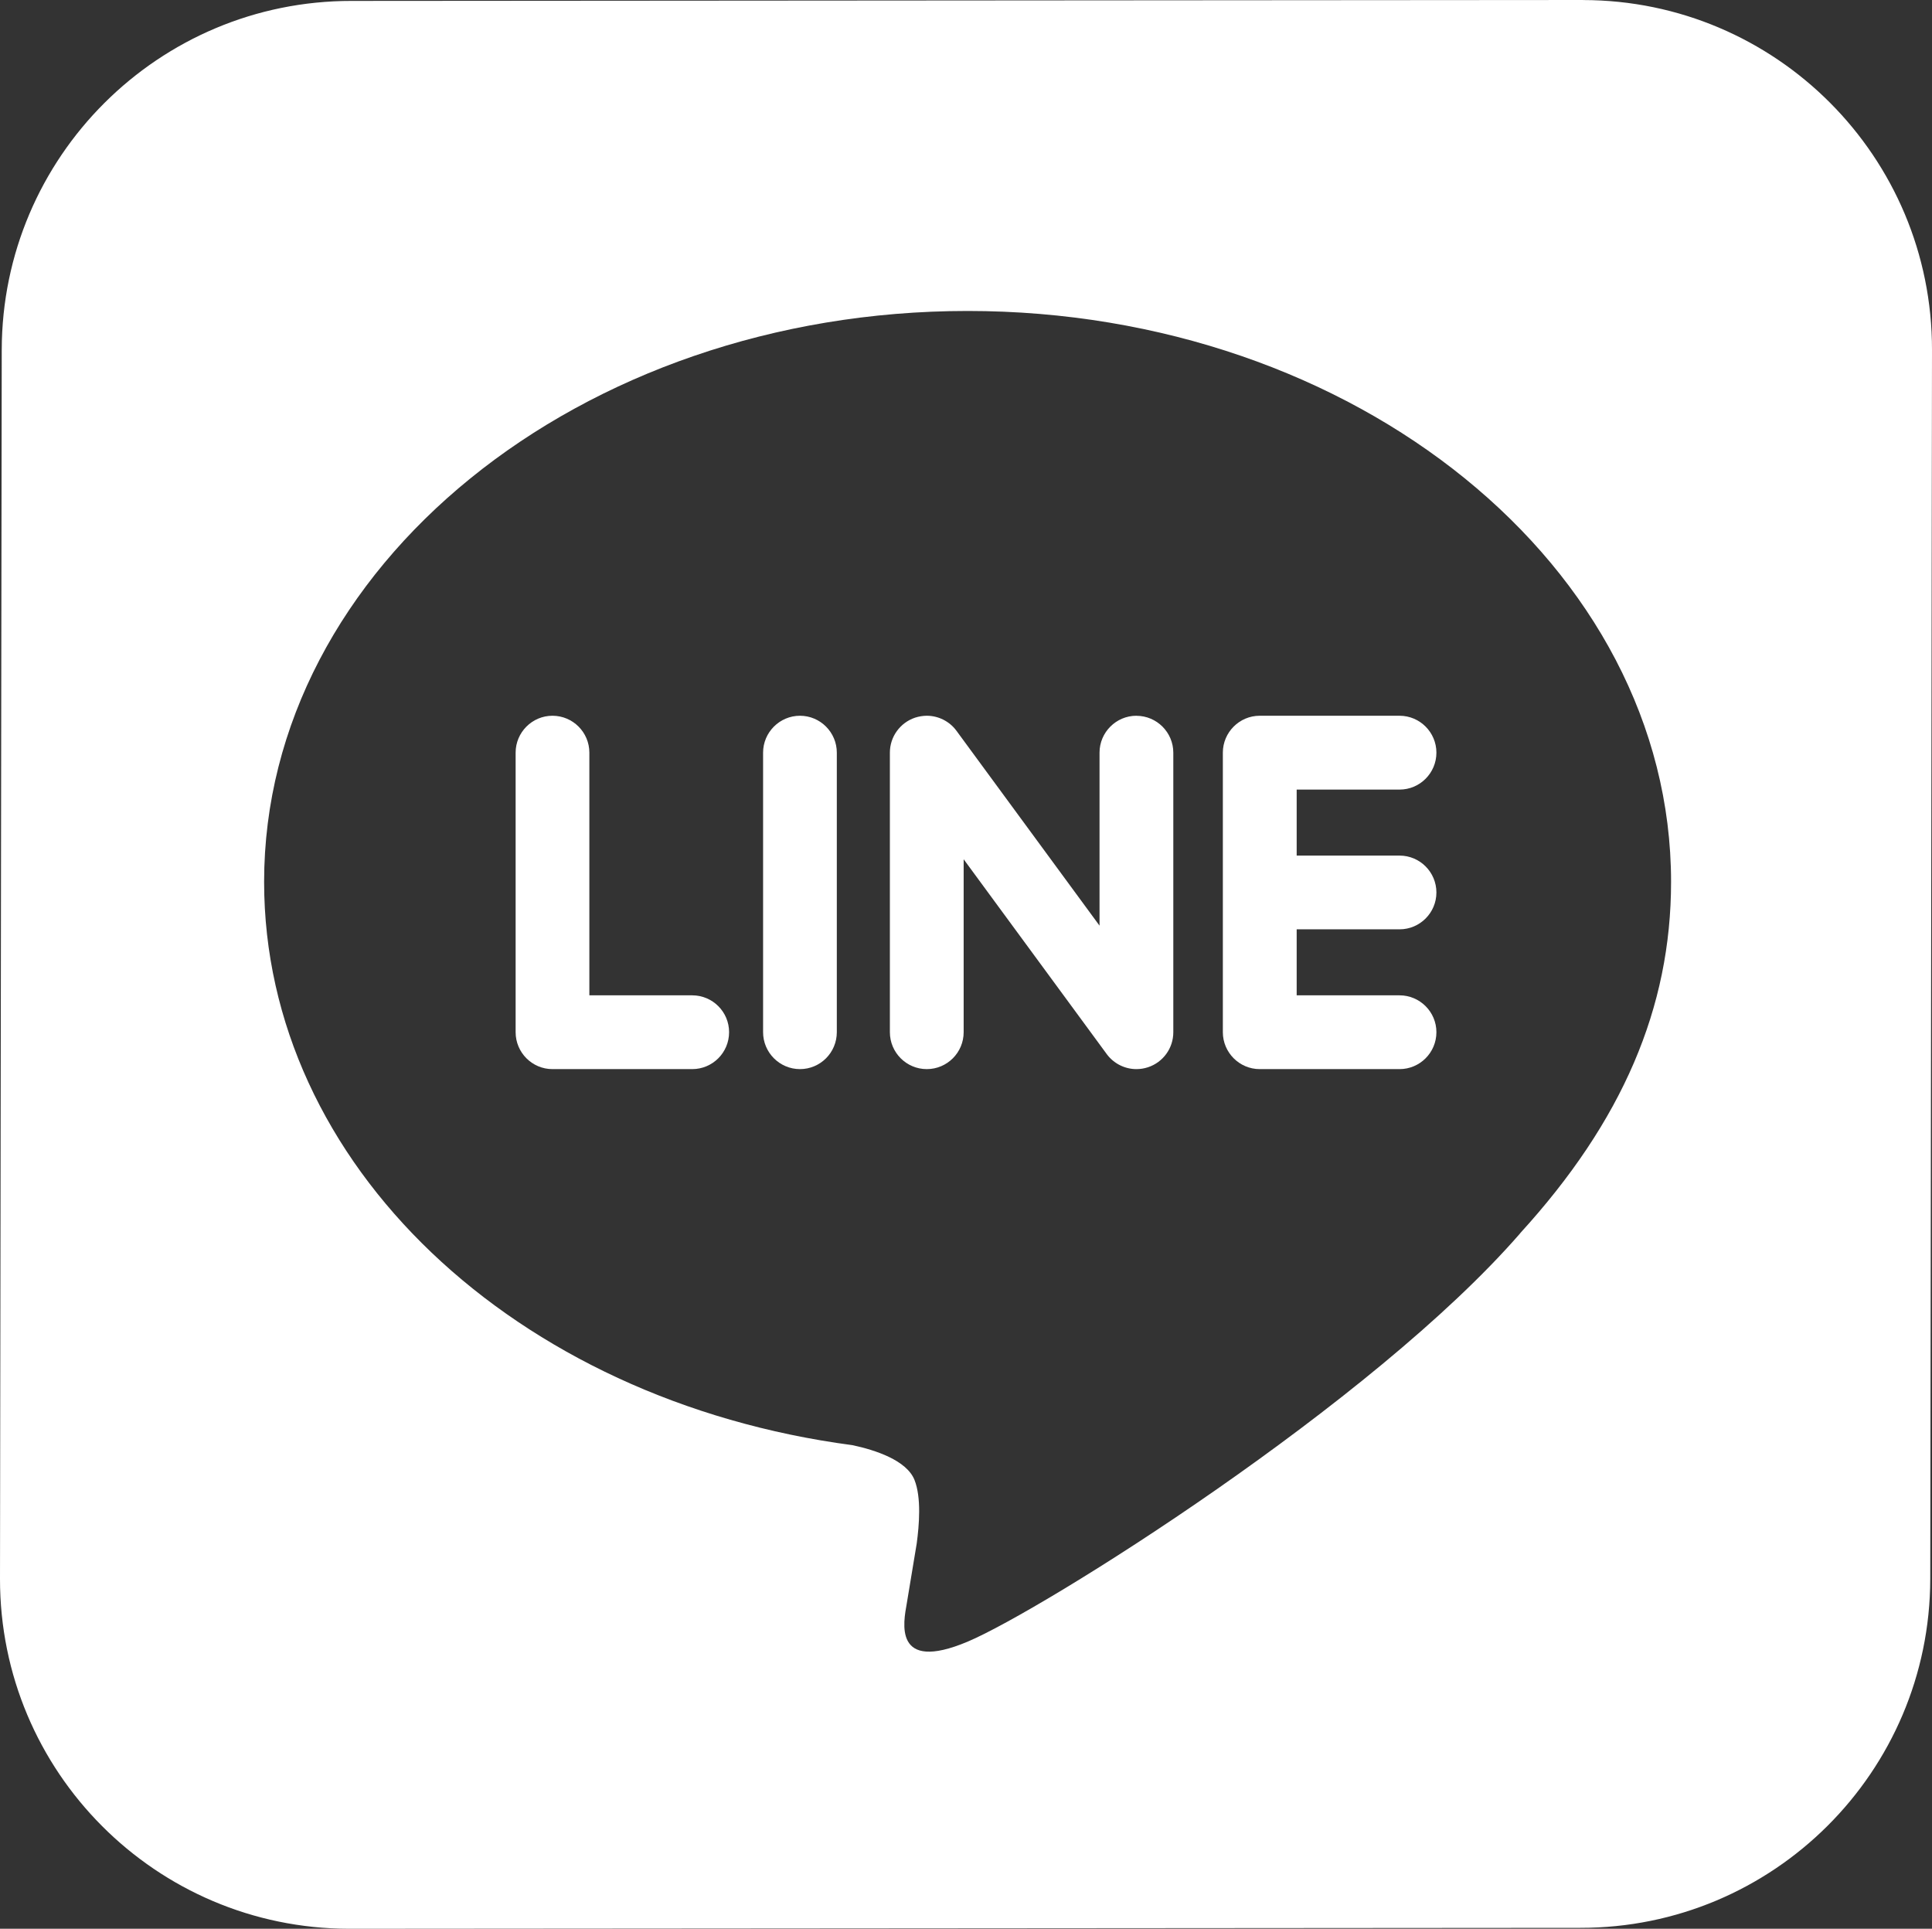
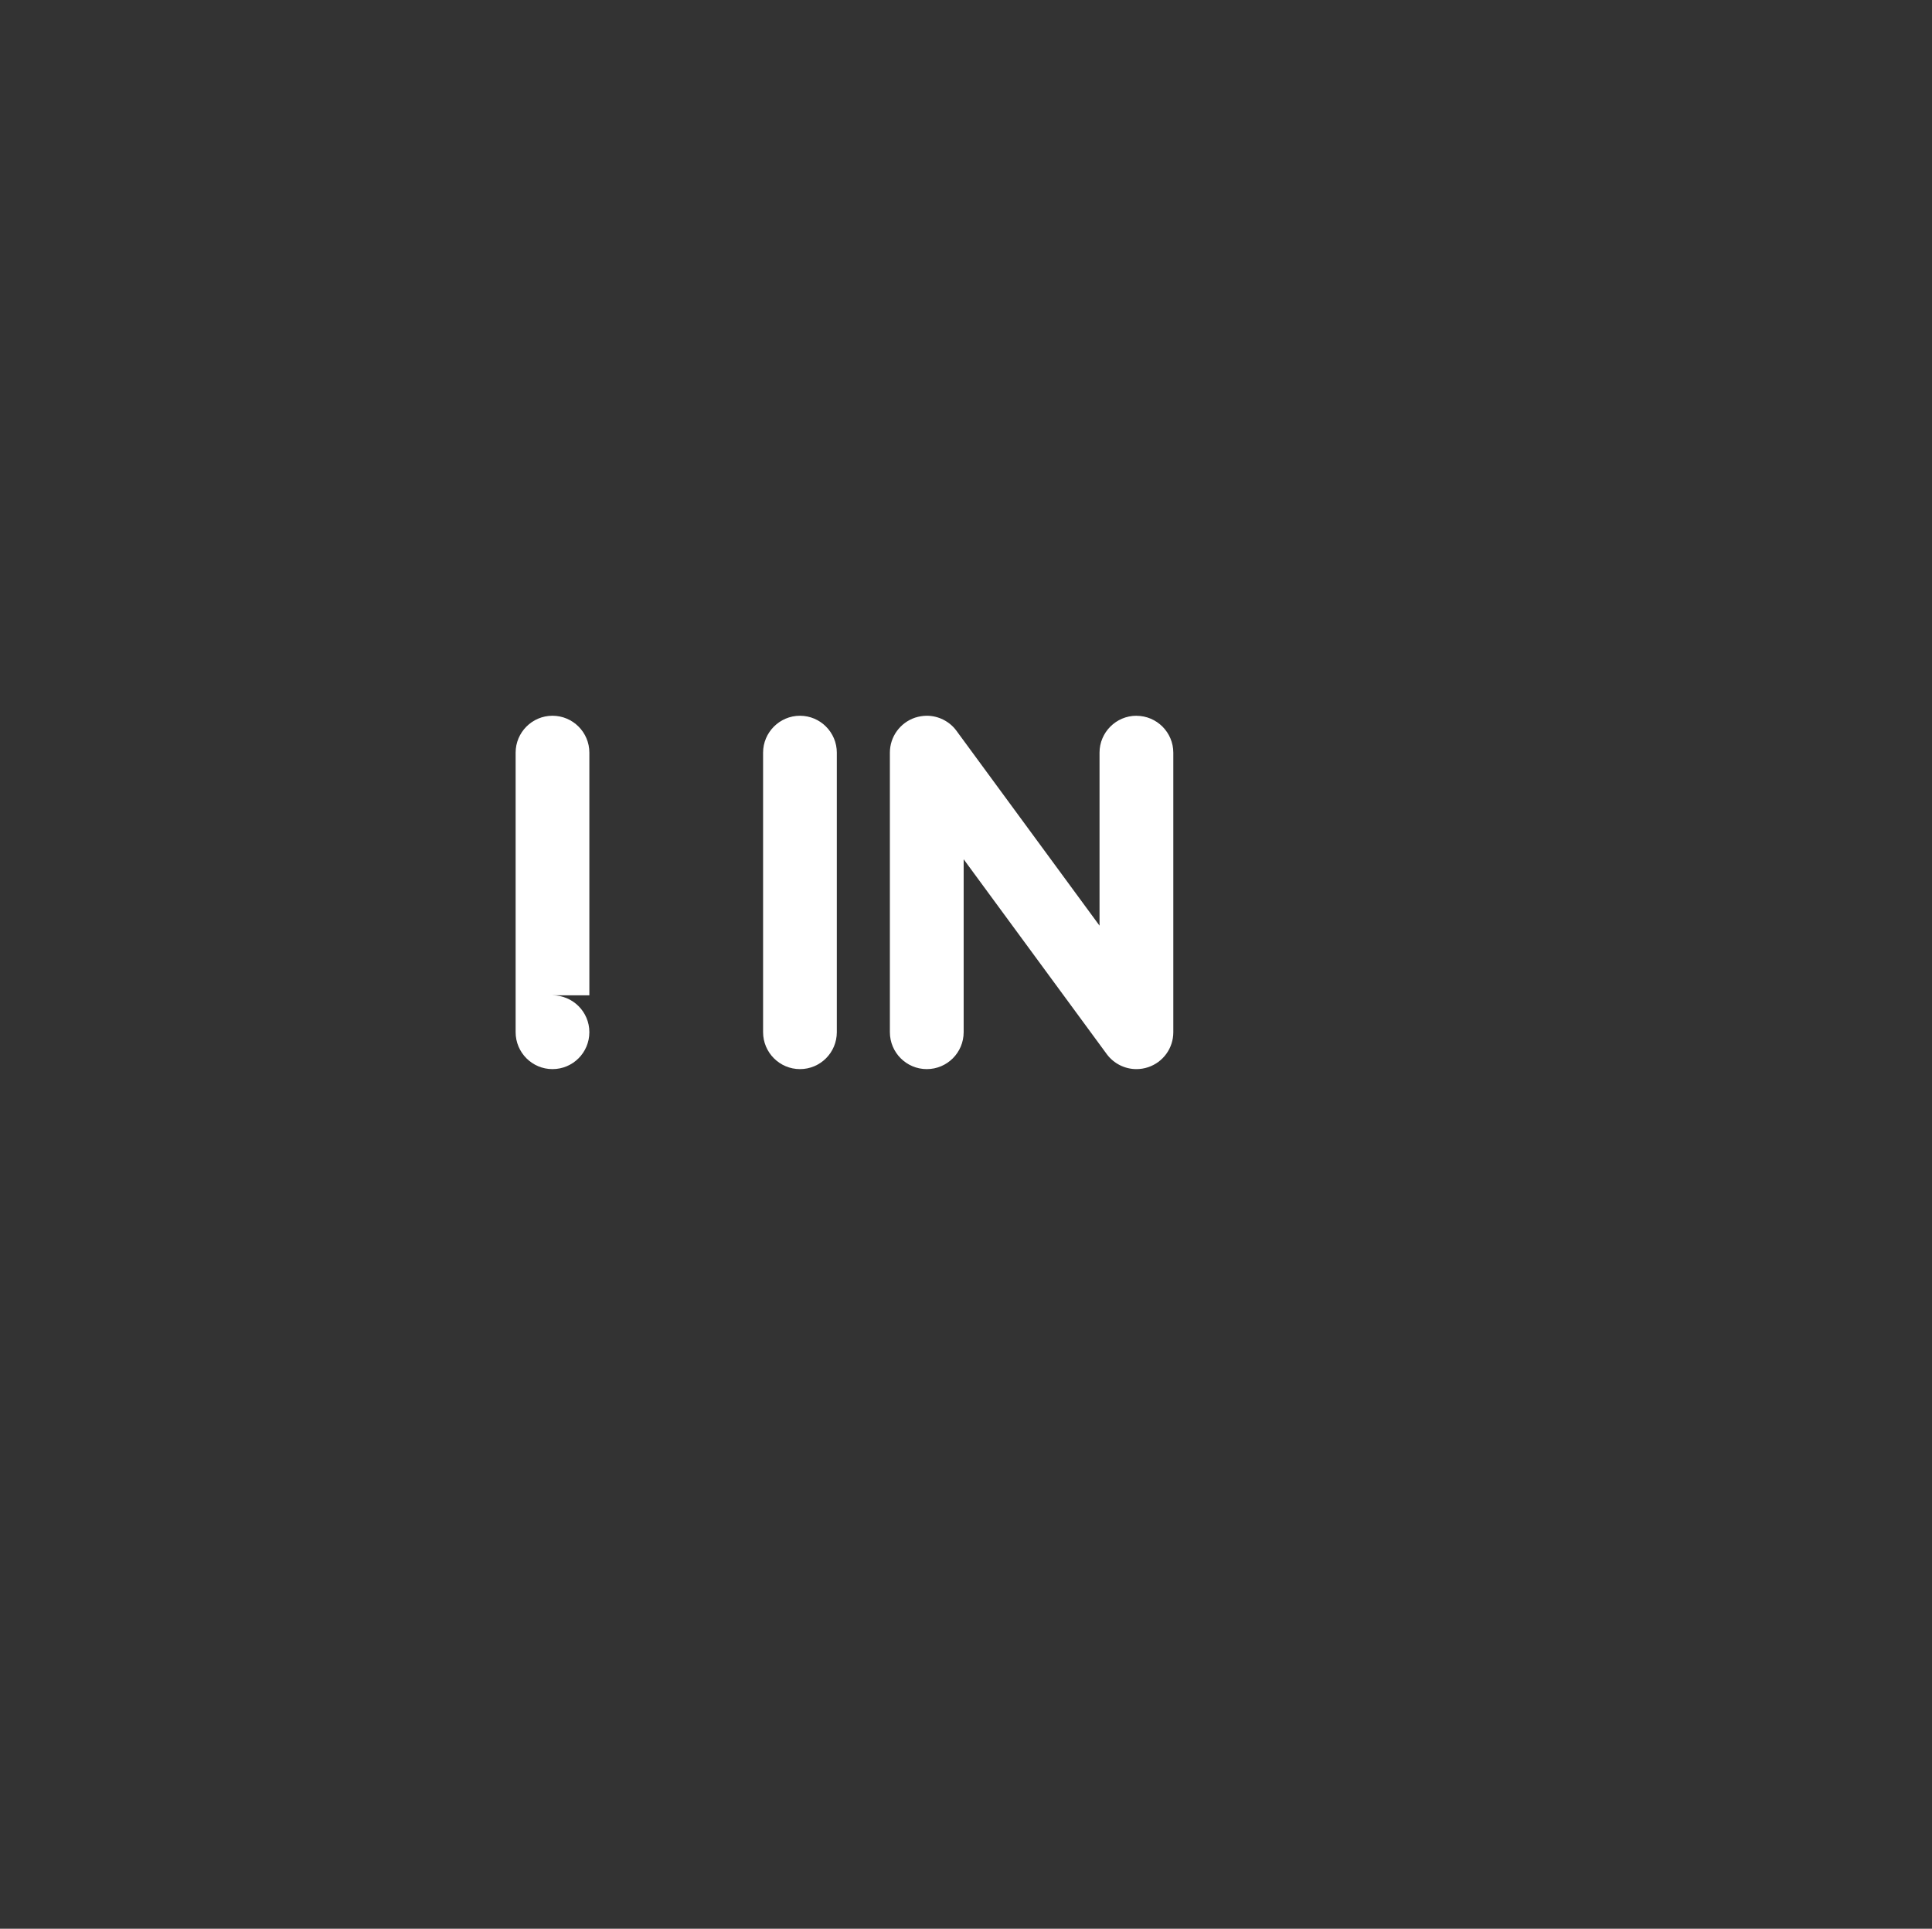
<svg xmlns="http://www.w3.org/2000/svg" id="_レイヤー_1" data-name="レイヤー_1" viewBox="0 0 40.013 39.944">
  <rect x="0" y="0" width="40.013" height="39.944" fill="#333333" stroke="none" />
  <path d="M16.568,14.823c-.421,0-.764.344-.764.764v5.789c0,.422.343.765.764.765.421,0,.763-.342.763-.765v-5.789c0-.421-.343-.764-.763-.764Z" style="fill: #fff;" />
  <path d="M23.536,14.823c-.421,0-.764.344-.764.764v3.583l-2.967-4.041c-.143-.192-.372-.306-.61-.306-.082,0-.163.014-.242.039-.312.105-.523.396-.523.725v5.789c0,.422.343.765.764.765.422,0,.764-.342.764-.765v-3.581l2.967,4.04c.144.192.372.306.61.306.082,0,.163-.013.242-.039.313-.104.523-.395.523-.725v-5.789c0-.421-.343-.764-.764-.764Z" style="fill: #fff;" />
-   <path d="M14.337,20.613h-2.131v-5.026c0-.421-.342-.764-.764-.764-.421,0-.763.344-.763.764v5.789c0,.422.342.765.763.765h2.894c.422,0,.764-.342.764-.765,0-.421-.342-.763-.764-.763Z" style="fill: #fff;" />
-   <path d="M28.986,16.352c.421,0,.763-.343.763-.765,0-.421-.343-.764-.763-.764h-2.897c-.42,0-.763.344-.763.764v5.789c0,.422.344.765.763.765h2.897c.42,0,.763-.342.763-.765,0-.421-.344-.763-.763-.763h-2.131v-1.367h2.131c.421,0,.763-.343.763-.763,0-.422-.343-.764-.763-.764h-2.131v-1.367h2.131Z" style="fill: #fff;" />
-   <path d="M32.786,0L7.283.019C3.287.014.042,3.25.036,7.246L0,32.696c-.005,3.997,3.231,7.242,7.227,7.248l25.502-.019c3.998.005,7.242-3.23,7.248-7.228l.036-25.449c.006-3.997-3.229-7.242-7.227-7.247ZM31.487,25.538h0c-3.056,3.519-9.891,7.804-11.446,8.46-1.555.655-1.326-.417-1.262-.785.037-.221.207-1.249.207-1.249.05-.372.1-.949-.047-1.317-.164-.405-.809-.617-1.284-.718-7.001-.926-12.185-5.822-12.185-11.666,0-6.519,6.537-11.823,14.57-11.823s14.569,5.304,14.569,11.823c0,2.609-1.011,4.96-3.124,7.275Z" style="fill: #fff;" />
+   <path d="M14.337,20.613h-2.131v-5.026c0-.421-.342-.764-.764-.764-.421,0-.763.344-.763.764v5.789c0,.422.342.765.763.765c.422,0,.764-.342.764-.765,0-.421-.342-.763-.764-.763Z" style="fill: #fff;" />
</svg>